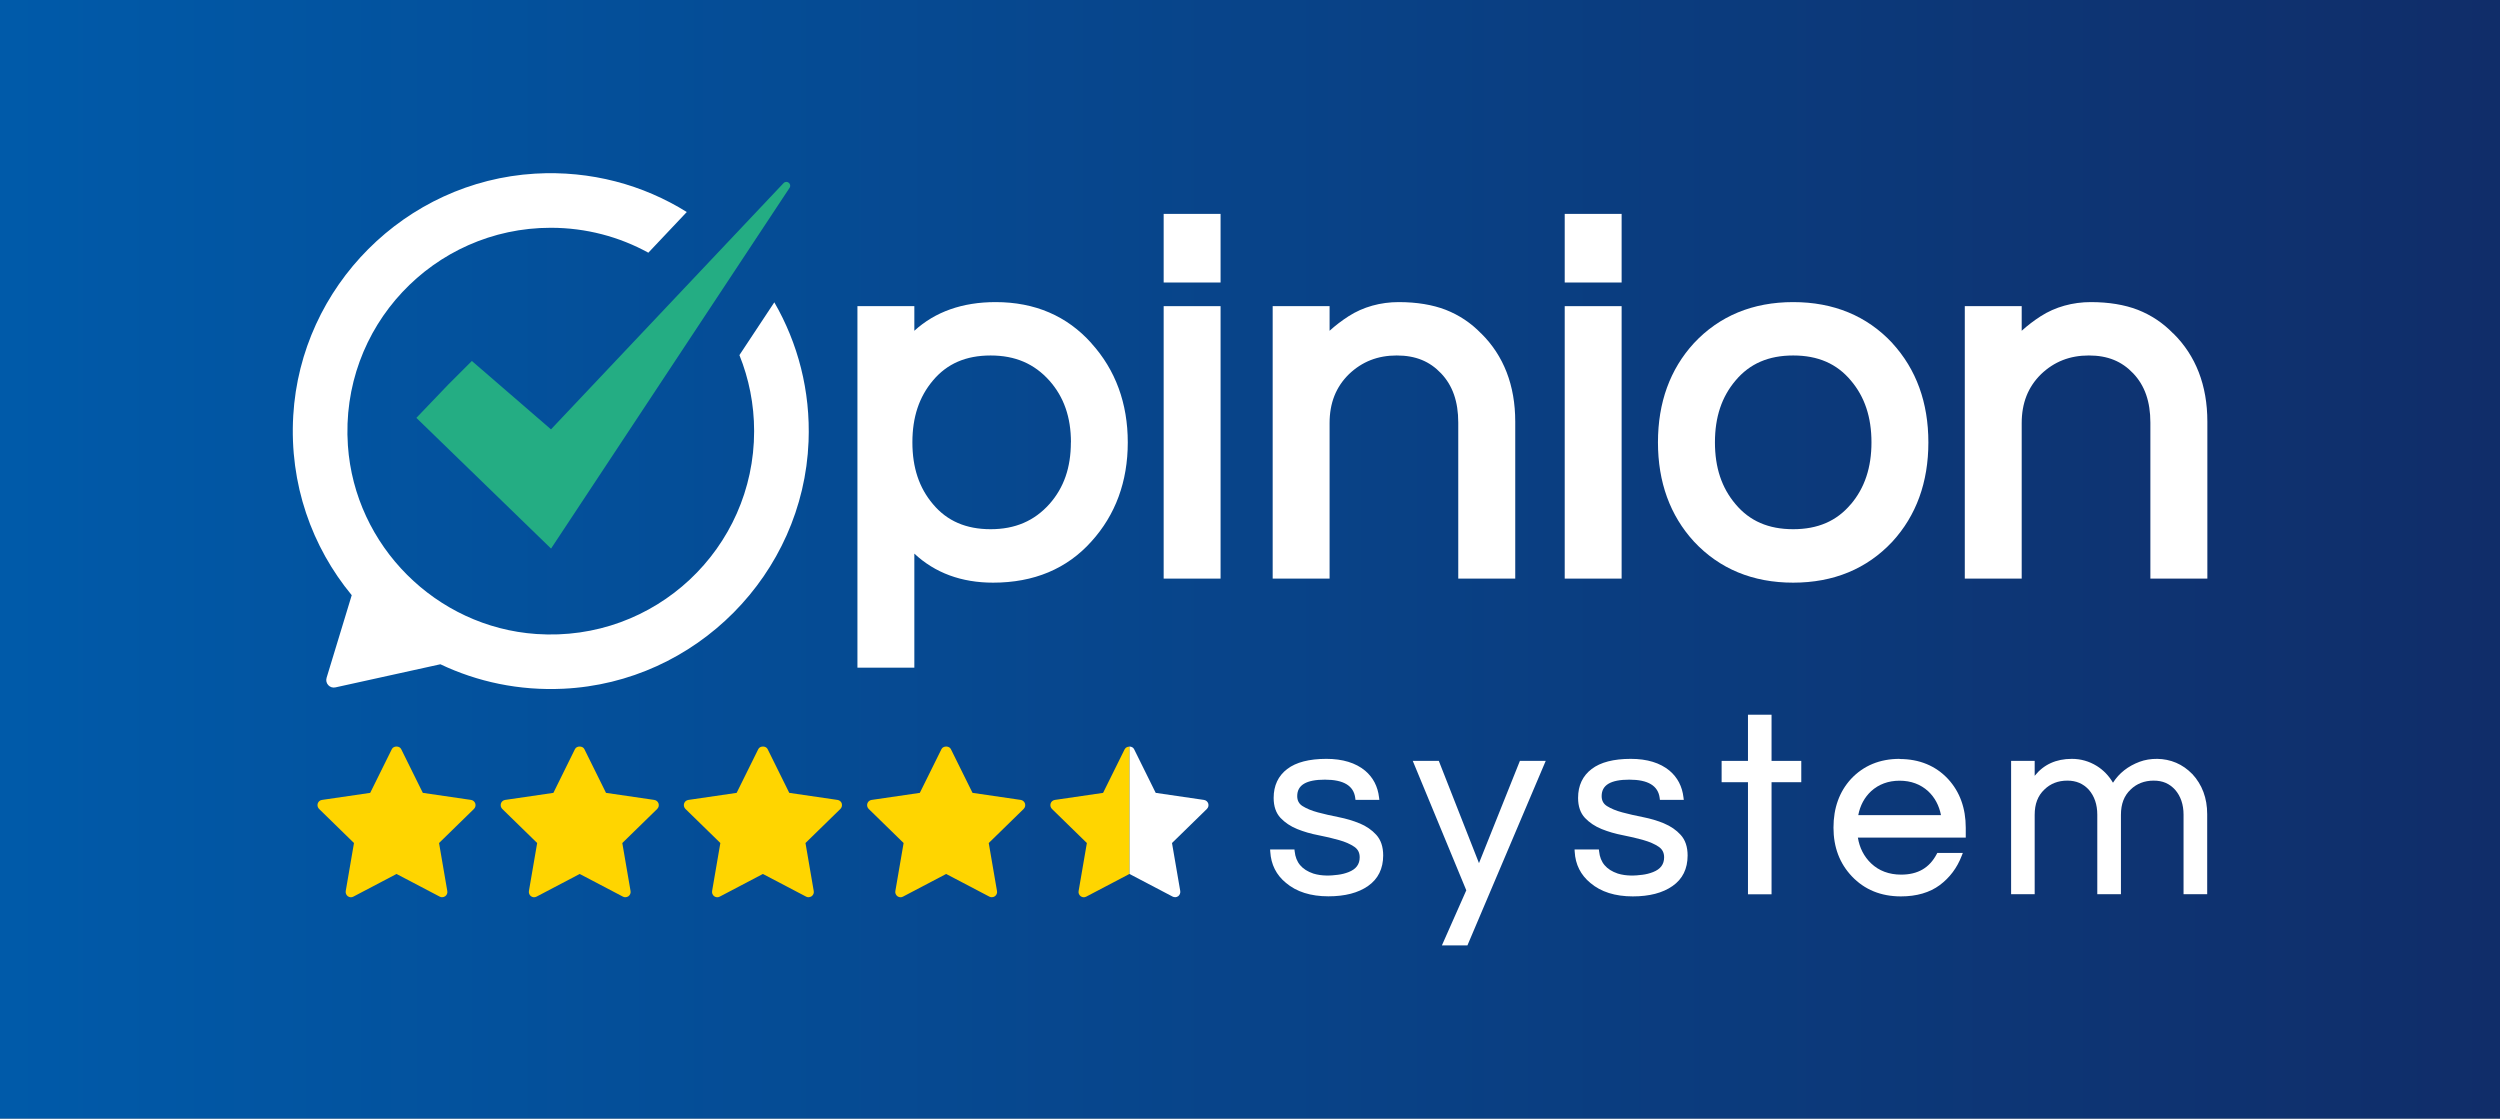
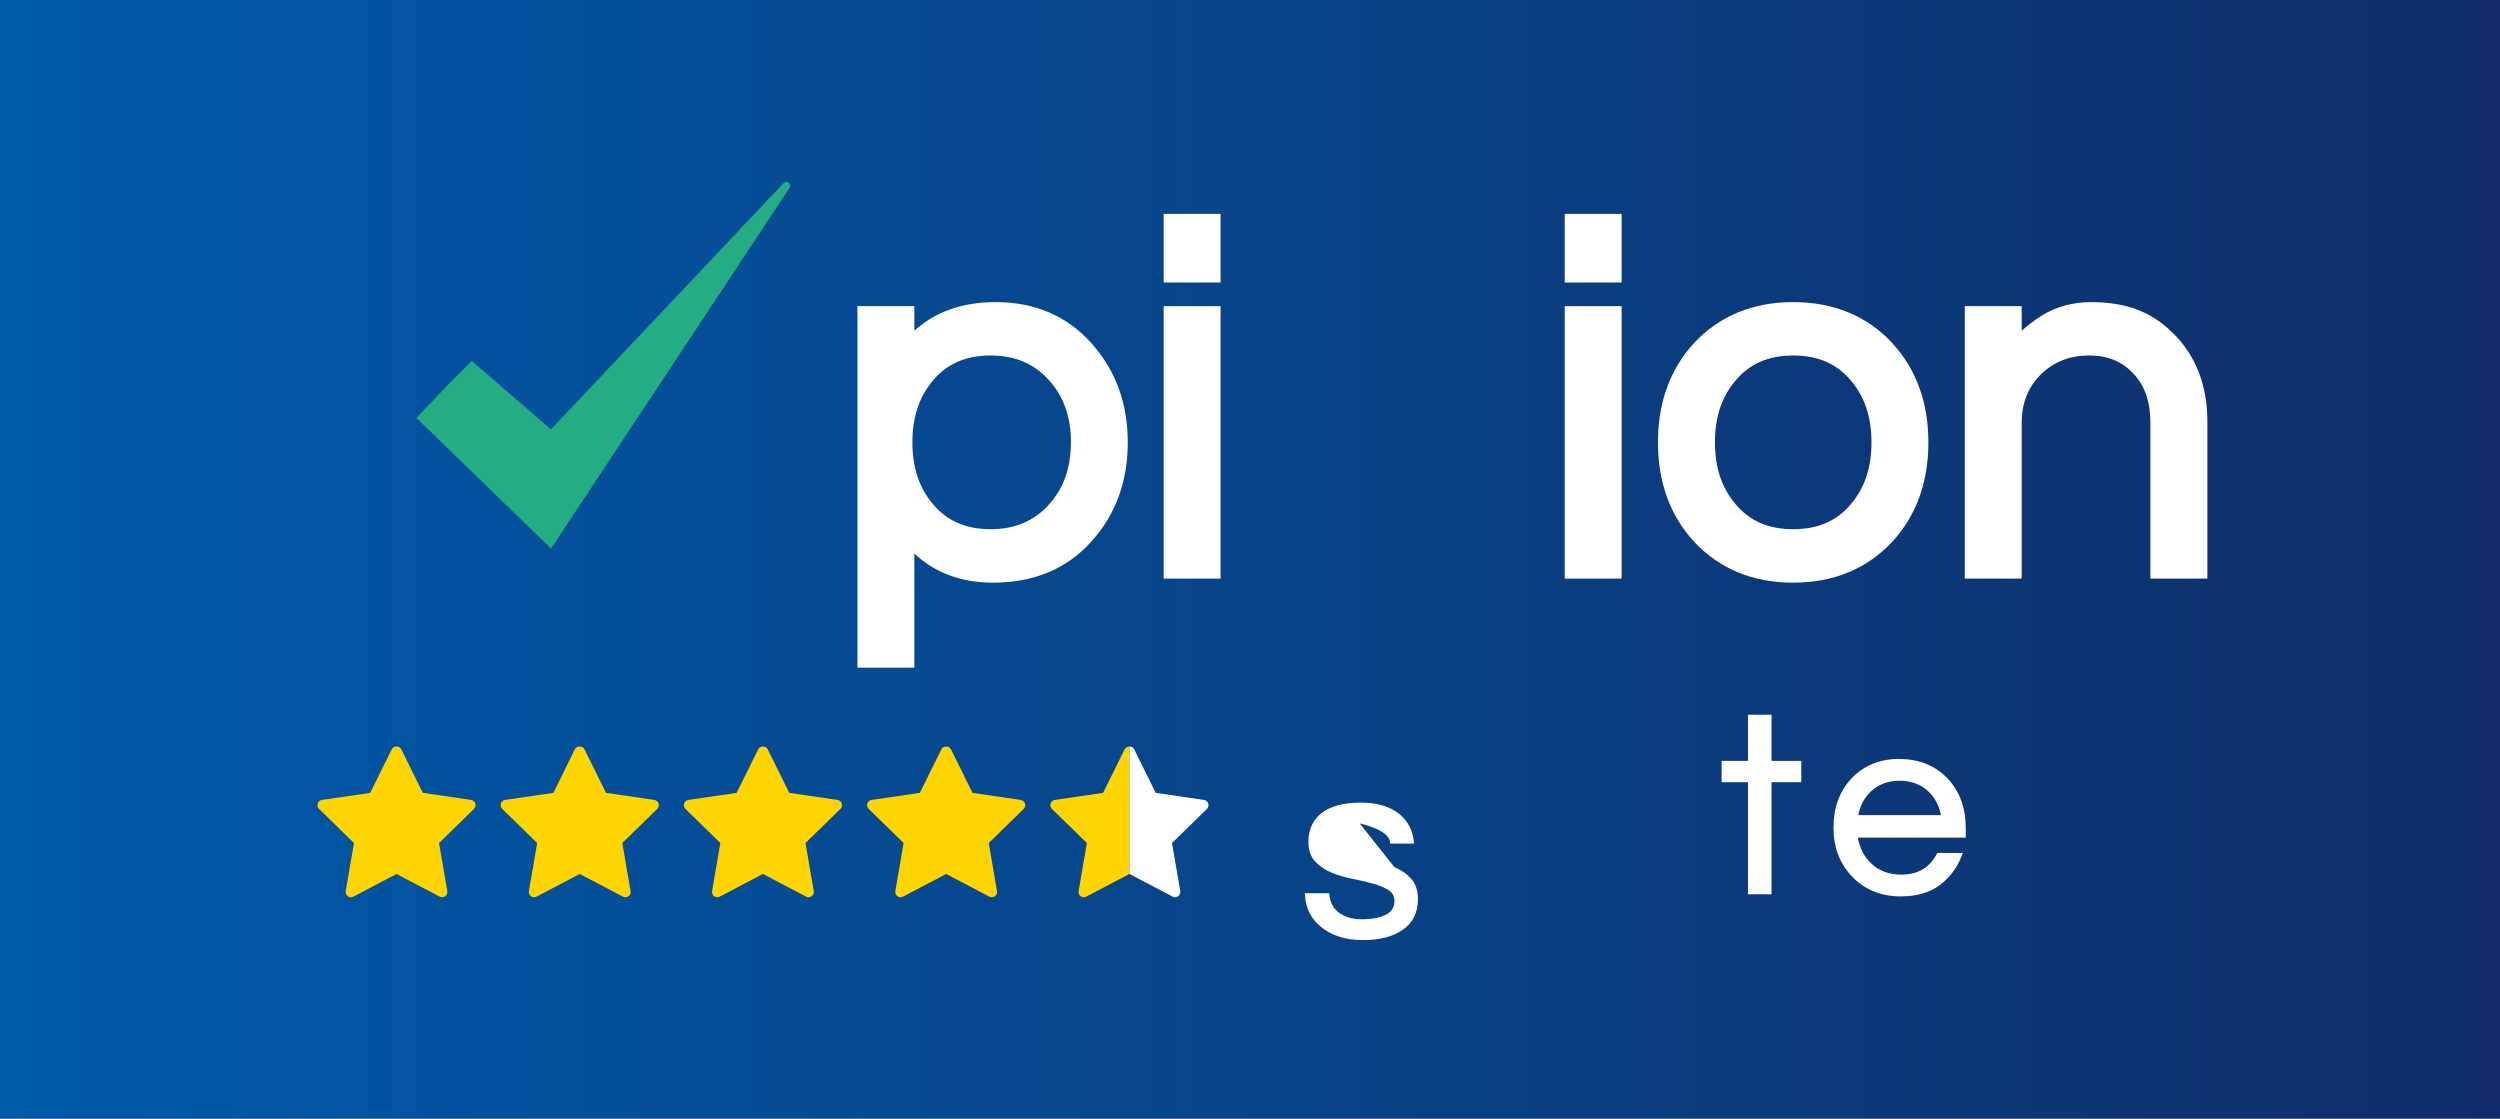
<svg xmlns="http://www.w3.org/2000/svg" id="Calque_2" data-name="Calque 2" viewBox="0 0 333 149">
  <rect x="0" y="0" width="333" height="149" fill="#808080" stroke="none" />
  <defs>
    <style>
      .cls-1 {
        fill: #24ad83;
      }

      .cls-2 {
        fill: #fff;
      }

      .cls-3 {
        fill: url(#Dégradé_sans_nom);
      }

      .cls-4 {
        fill: #ffd500;
      }
    </style>
    <linearGradient id="Dégradé_sans_nom" data-name="Dégradé sans nom" x1="0" y1="74.5" x2="333" y2="74.5" gradientUnits="userSpaceOnUse">
      <stop offset="0" stop-color="#005aa9" />
      <stop offset="1" stop-color="#102d69" />
    </linearGradient>
  </defs>
  <g id="Layer_1" data-name="Layer 1">
    <g>
      <rect class="cls-3" width="333" height="149" />
      <g>
        <g>
          <g>
            <path class="cls-4" d="M149.81,99.79l-2.88,5.82-6.43.94c-.26.04-.48.22-.56.48-.08.25-.01.53.18.72l4.65,4.54-1.1,6.4c-.05.26.06.53.28.69.21.16.5.18.74.05l5.75-3.02.03.02v-16.98c-.26-.01-.54.1-.66.35Z" />
            <path class="cls-2" d="M156.52,119.51c.14,0,.29-.05.41-.13.21-.16.32-.42.28-.69l-1.1-6.4,4.65-4.54c.19-.19.26-.46.18-.72-.08-.25-.3-.44-.57-.48l-6.43-.94-2.88-5.82c-.11-.23-.35-.34-.6-.35v16.98l5.72,3c.1.06.21.08.32.08Z" />
          </g>
          <path class="cls-4" d="M136.53,107.03c-.08-.25-.3-.44-.56-.48l-6.43-.94-2.88-5.82c-.11-.23-.35-.34-.6-.35-.26-.01-.54.1-.66.35l-2.88,5.82-6.43.94c-.26.04-.48.22-.56.48-.08.25-.01.53.18.72l4.65,4.54-1.1,6.4c-.05.26.06.53.28.69.22.16.51.18.74.05l5.75-3.02.03.02,5.72,3c.1.06.21.08.33.08.15,0,.29-.05.41-.13.22-.16.33-.42.28-.69l-1.1-6.4,4.65-4.54c.19-.19.26-.46.18-.72Z" />
          <path class="cls-4" d="M112.13,107.03c-.08-.25-.3-.44-.57-.48l-6.43-.94-2.88-5.82c-.11-.23-.35-.34-.59-.35-.27-.01-.54.1-.66.35l-2.88,5.82-6.43.94c-.27.04-.49.22-.57.48-.08.25-.01.53.18.72l4.65,4.54-1.1,6.4c-.04.26.06.53.28.69.22.16.51.18.74.05l5.75-3.02.03.02,5.72,3c.1.06.21.08.33.08.14,0,.29-.05.41-.13.22-.16.33-.42.28-.69l-1.1-6.4,4.65-4.54c.19-.19.26-.46.18-.72Z" />
          <path class="cls-4" d="M87.72,107.03c-.08-.25-.3-.44-.57-.48l-6.43-.94-2.88-5.82c-.11-.23-.35-.34-.6-.35-.27-.01-.54.1-.66.35l-2.87,5.82-6.43.94c-.26.04-.48.22-.56.48-.08.25-.01.53.18.72l4.65,4.54-1.1,6.4c-.04.26.06.53.28.69.22.16.5.18.74.05l5.75-3.02.03.02,5.72,3c.1.06.21.08.33.08.15,0,.29-.05.41-.13.21-.16.33-.42.28-.69l-1.1-6.4,4.65-4.54c.19-.19.26-.46.18-.72Z" />
          <path class="cls-4" d="M63.31,107.03c-.08-.25-.3-.44-.56-.48l-6.43-.94-2.88-5.82c-.11-.23-.35-.34-.59-.35-.27-.01-.54.1-.66.35l-2.88,5.82-6.43.94c-.26.04-.48.22-.56.48-.08.25-.01.53.18.72l4.65,4.54-1.1,6.4c-.04.26.06.53.28.69.22.16.51.18.74.05l5.75-3.02.03.02,5.72,3c.1.06.21.08.32.08.14,0,.29-.05.41-.13.22-.16.33-.42.28-.69l-1.1-6.4,4.65-4.54c.19-.19.26-.46.18-.72Z" />
        </g>
-         <path class="cls-2" d="M100.45,57.43c0,15.6-13.18,28.11-29.01,27.02-13.36-.92-24.18-11.74-25.1-25.1-1.09-15.83,11.43-29.01,27.02-29.01,4.71,0,9.14,1.2,13,3.32l5.12-5.42c-5.81-3.62-12.78-5.55-20.23-5.11-17.24,1.03-31.19,15-32.19,32.24-.53,9.1,2.48,17.48,7.79,23.91l-3.35,11.01c-.22.73.43,1.44,1.18,1.27l13.98-3.08c4.92,2.34,10.49,3.54,16.37,3.26,17.66-.83,31.97-15.26,32.67-32.93.27-6.77-1.43-13.12-4.56-18.54l-4.65,7.03c1.26,3.13,1.96,6.54,1.96,10.13Z" />
        <path class="cls-1" d="M104.37,24.39l-30.98,32.8-10.54-9.11-3.12,3.12-4.27,4.46,17.94,17.41,31.77-48.05c.34-.52-.37-1.08-.79-.63Z" />
        <g>
          <path class="cls-2" d="M145.38,45.72c-3.25-3.64-7.54-5.48-12.76-5.48-4.42,0-8.05,1.28-10.83,3.82v-3.28h-7.58v48.15h7.58v-15.19c2.75,2.57,6.27,3.87,10.49,3.87,5.44,0,9.84-1.85,13.09-5.48,3.22-3.55,4.85-8,4.85-13.2,0-5.21-1.63-9.65-4.84-13.2ZM142.64,58.92c0,3.36-.93,6.04-2.85,8.21-2.02,2.26-4.58,3.36-7.84,3.36s-5.8-1.09-7.68-3.34c-1.84-2.17-2.74-4.86-2.74-8.23s.9-6.06,2.74-8.24c1.88-2.24,4.39-3.33,7.68-3.33s5.82,1.1,7.84,3.36c1.92,2.17,2.86,4.86,2.86,8.21Z" />
          <g>
            <rect class="cls-2" x="155" y="40.78" width="7.58" height="36.29" />
            <rect class="cls-2" x="155" y="28.49" width="7.58" height="9.14" />
          </g>
-           <path class="cls-2" d="M197.28,44.41c-1.34-1.39-2.92-2.44-4.7-3.14-1.76-.68-3.87-1.03-6.27-1.03s-4.74.63-6.69,1.89c-.9.58-1.74,1.22-2.52,1.93v-3.28h-7.58v36.29h7.58v-20.71c0-2.69.85-4.82,2.58-6.52,1.75-1.67,3.83-2.49,6.36-2.49s4.39.78,5.91,2.38c1.54,1.62,2.29,3.76,2.29,6.56v20.78h7.59v-20.91c0-4.83-1.54-8.79-4.54-11.75Z" />
          <g>
            <rect class="cls-2" x="208.42" y="40.78" width="7.58" height="36.29" />
            <rect class="cls-2" x="208.42" y="28.49" width="7.58" height="9.14" />
          </g>
          <path class="cls-2" d="M252.06,45.7c-3.39-3.63-7.83-5.46-13.21-5.46s-9.83,1.84-13.22,5.47c-3.18,3.47-4.79,7.91-4.79,13.21s1.61,9.74,4.8,13.22c3.39,3.63,7.83,5.47,13.21,5.47s9.83-1.84,13.22-5.47c3.18-3.47,4.79-7.91,4.79-13.21s-1.61-9.74-4.8-13.22ZM246.53,67.16c-1.88,2.24-4.39,3.33-7.68,3.33s-5.8-1.09-7.68-3.34c-1.84-2.17-2.74-4.86-2.74-8.23s.9-6.06,2.75-8.24c1.88-2.24,4.39-3.33,7.68-3.33s5.8,1.09,7.68,3.34c1.84,2.17,2.74,4.87,2.74,8.23s-.9,6.06-2.74,8.24Z" />
          <path class="cls-2" d="M289.46,44.41c-1.34-1.39-2.92-2.44-4.7-3.14-1.76-.68-3.87-1.03-6.26-1.03s-4.74.63-6.69,1.89c-.9.58-1.74,1.22-2.52,1.93v-3.28h-7.58v36.29h7.58v-20.71c0-2.69.85-4.82,2.58-6.52,1.75-1.67,3.83-2.49,6.36-2.49s4.39.78,5.91,2.38c1.54,1.62,2.29,3.76,2.29,6.56v20.78h7.59v-20.91c0-4.83-1.54-8.79-4.54-11.75Z" />
        </g>
        <g>
-           <path class="cls-2" d="M181.11,109.68c-.86-.36-1.81-.64-2.82-.84-.99-.19-1.91-.41-2.75-.63-.82-.22-1.5-.5-2.04-.84-.48-.3-.71-.74-.71-1.33,0-1.48,1.21-2.19,3.69-2.19s3.83.8,4.04,2.44l.03.25h3.18l-.04-.32c-.17-1.47-.79-2.66-1.85-3.56-1.26-1.05-3-1.58-5.17-1.58-2.28,0-4.03.45-5.21,1.35-1.2.91-1.81,2.21-1.81,3.85,0,1.13.31,2.02.92,2.67.59.62,1.33,1.12,2.22,1.48.87.35,1.81.63,2.82.82.98.19,1.91.41,2.75.65.82.23,1.5.53,2.03.89.48.33.72.78.72,1.4,0,.94-.48,1.58-1.47,1.97-.46.18-.93.3-1.42.36-.97.13-2.14.19-3.28-.16-1.53-.52-2.34-1.48-2.49-2.96l-.03-.25h-3.24l.02.3c.1,1.7.8,3.1,2.09,4.15,1.4,1.19,3.3,1.79,5.65,1.79,2.21,0,3.98-.46,5.29-1.38,1.33-.93,2.01-2.3,2.01-4.07,0-1.15-.31-2.07-.92-2.74-.59-.65-1.33-1.16-2.22-1.53Z" />
-           <polygon class="cls-2" points="197 114.97 191.72 101.53 191.65 101.35 188.18 101.35 195.31 118.59 192.06 125.93 195.46 125.93 205.89 101.35 202.45 101.35 197 114.97" />
-           <path class="cls-2" d="M221.66,109.68c-.86-.36-1.81-.64-2.82-.84-.99-.19-1.92-.41-2.75-.63-.82-.22-1.5-.5-2.04-.84-.48-.3-.71-.74-.71-1.33,0-1.48,1.21-2.19,3.69-2.19s3.83.8,4.04,2.44l.03.25h3.18l-.04-.32c-.17-1.47-.79-2.66-1.85-3.56-1.26-1.05-3-1.58-5.17-1.58-2.28,0-4.03.45-5.21,1.35-1.2.91-1.81,2.21-1.81,3.85,0,1.13.31,2.02.92,2.67.59.62,1.33,1.12,2.22,1.48.87.35,1.82.63,2.82.82.98.19,1.91.41,2.75.65.81.23,1.5.53,2.03.89.48.33.72.78.72,1.4,0,.94-.48,1.58-1.47,1.97-.46.18-.93.3-1.42.36-.97.13-2.14.19-3.28-.16-1.53-.52-2.34-1.48-2.49-2.96l-.03-.25h-3.24l.02.3c.09,1.7.8,3.1,2.09,4.16,1.4,1.19,3.3,1.79,5.65,1.79,2.2,0,3.98-.46,5.29-1.38,1.34-.93,2.01-2.3,2.01-4.07,0-1.15-.31-2.07-.92-2.74-.59-.65-1.33-1.16-2.22-1.53Z" />
+           <path class="cls-2" d="M181.11,109.68s3.83.8,4.04,2.44l.03.25h3.18l-.04-.32c-.17-1.47-.79-2.66-1.85-3.56-1.26-1.05-3-1.58-5.17-1.58-2.28,0-4.03.45-5.21,1.35-1.2.91-1.81,2.21-1.81,3.85,0,1.13.31,2.02.92,2.67.59.62,1.33,1.12,2.22,1.48.87.35,1.81.63,2.82.82.98.19,1.91.41,2.75.65.82.23,1.5.53,2.03.89.48.33.72.78.72,1.4,0,.94-.48,1.58-1.47,1.97-.46.18-.93.3-1.42.36-.97.13-2.14.19-3.28-.16-1.53-.52-2.34-1.48-2.49-2.96l-.03-.25h-3.24l.02.3c.1,1.7.8,3.1,2.09,4.15,1.4,1.19,3.3,1.79,5.65,1.79,2.21,0,3.98-.46,5.29-1.38,1.33-.93,2.01-2.3,2.01-4.07,0-1.15-.31-2.07-.92-2.74-.59-.65-1.33-1.16-2.22-1.53Z" />
          <polygon class="cls-2" points="235.97 95.2 232.83 95.2 232.83 101.35 229.32 101.35 229.32 104.19 232.83 104.19 232.83 119.12 235.97 119.12 235.97 104.19 239.93 104.19 239.93 101.35 235.97 101.35 235.97 95.2" />
          <path class="cls-2" d="M253.03,101.08c-2.64,0-4.81.9-6.47,2.67-1.56,1.7-2.34,3.88-2.34,6.49s.82,4.77,2.45,6.49c1.68,1.77,3.87,2.67,6.53,2.67,2.09,0,3.83-.51,5.17-1.5,1.33-.99,2.32-2.31,2.93-3.91l.15-.38h-3.4l-.08.15c-.97,1.84-2.51,2.74-4.74,2.74-1.61,0-2.96-.51-4-1.5-.95-.91-1.54-2.07-1.76-3.43h14.37v-1.31c0-2.61-.79-4.79-2.35-6.49-1.65-1.77-3.83-2.67-6.47-2.67ZM247.52,108.58c.25-1.3.83-2.37,1.71-3.19,1.02-.93,2.3-1.4,3.8-1.4s2.78.47,3.8,1.4c.88.82,1.46,1.9,1.71,3.19h-11.02Z" />
-           <path class="cls-2" d="M292,103.09c-.62-.64-1.34-1.15-2.14-1.49-1.6-.69-3.48-.65-4.87-.13-1.54.58-2.73,1.51-3.54,2.79-.55-.93-1.27-1.68-2.15-2.23-1.02-.63-2.14-.95-3.33-.95-2.1,0-3.76.76-4.95,2.26v-1.99h-3.14v17.76h3.14v-10.57c0-1.45.42-2.55,1.29-3.37.82-.8,1.83-1.19,3.07-1.19,1.17,0,2.1.4,2.85,1.21.75.86,1.13,1.98,1.13,3.32v10.6h3.15v-10.57c0-1.45.42-2.55,1.29-3.37.81-.79,1.85-1.19,3.07-1.19s2.1.4,2.85,1.21c.75.86,1.13,1.98,1.13,3.32v10.6h3.15v-10.67c0-2.13-.67-3.93-2-5.36Z" />
        </g>
      </g>
    </g>
  </g>
</svg>